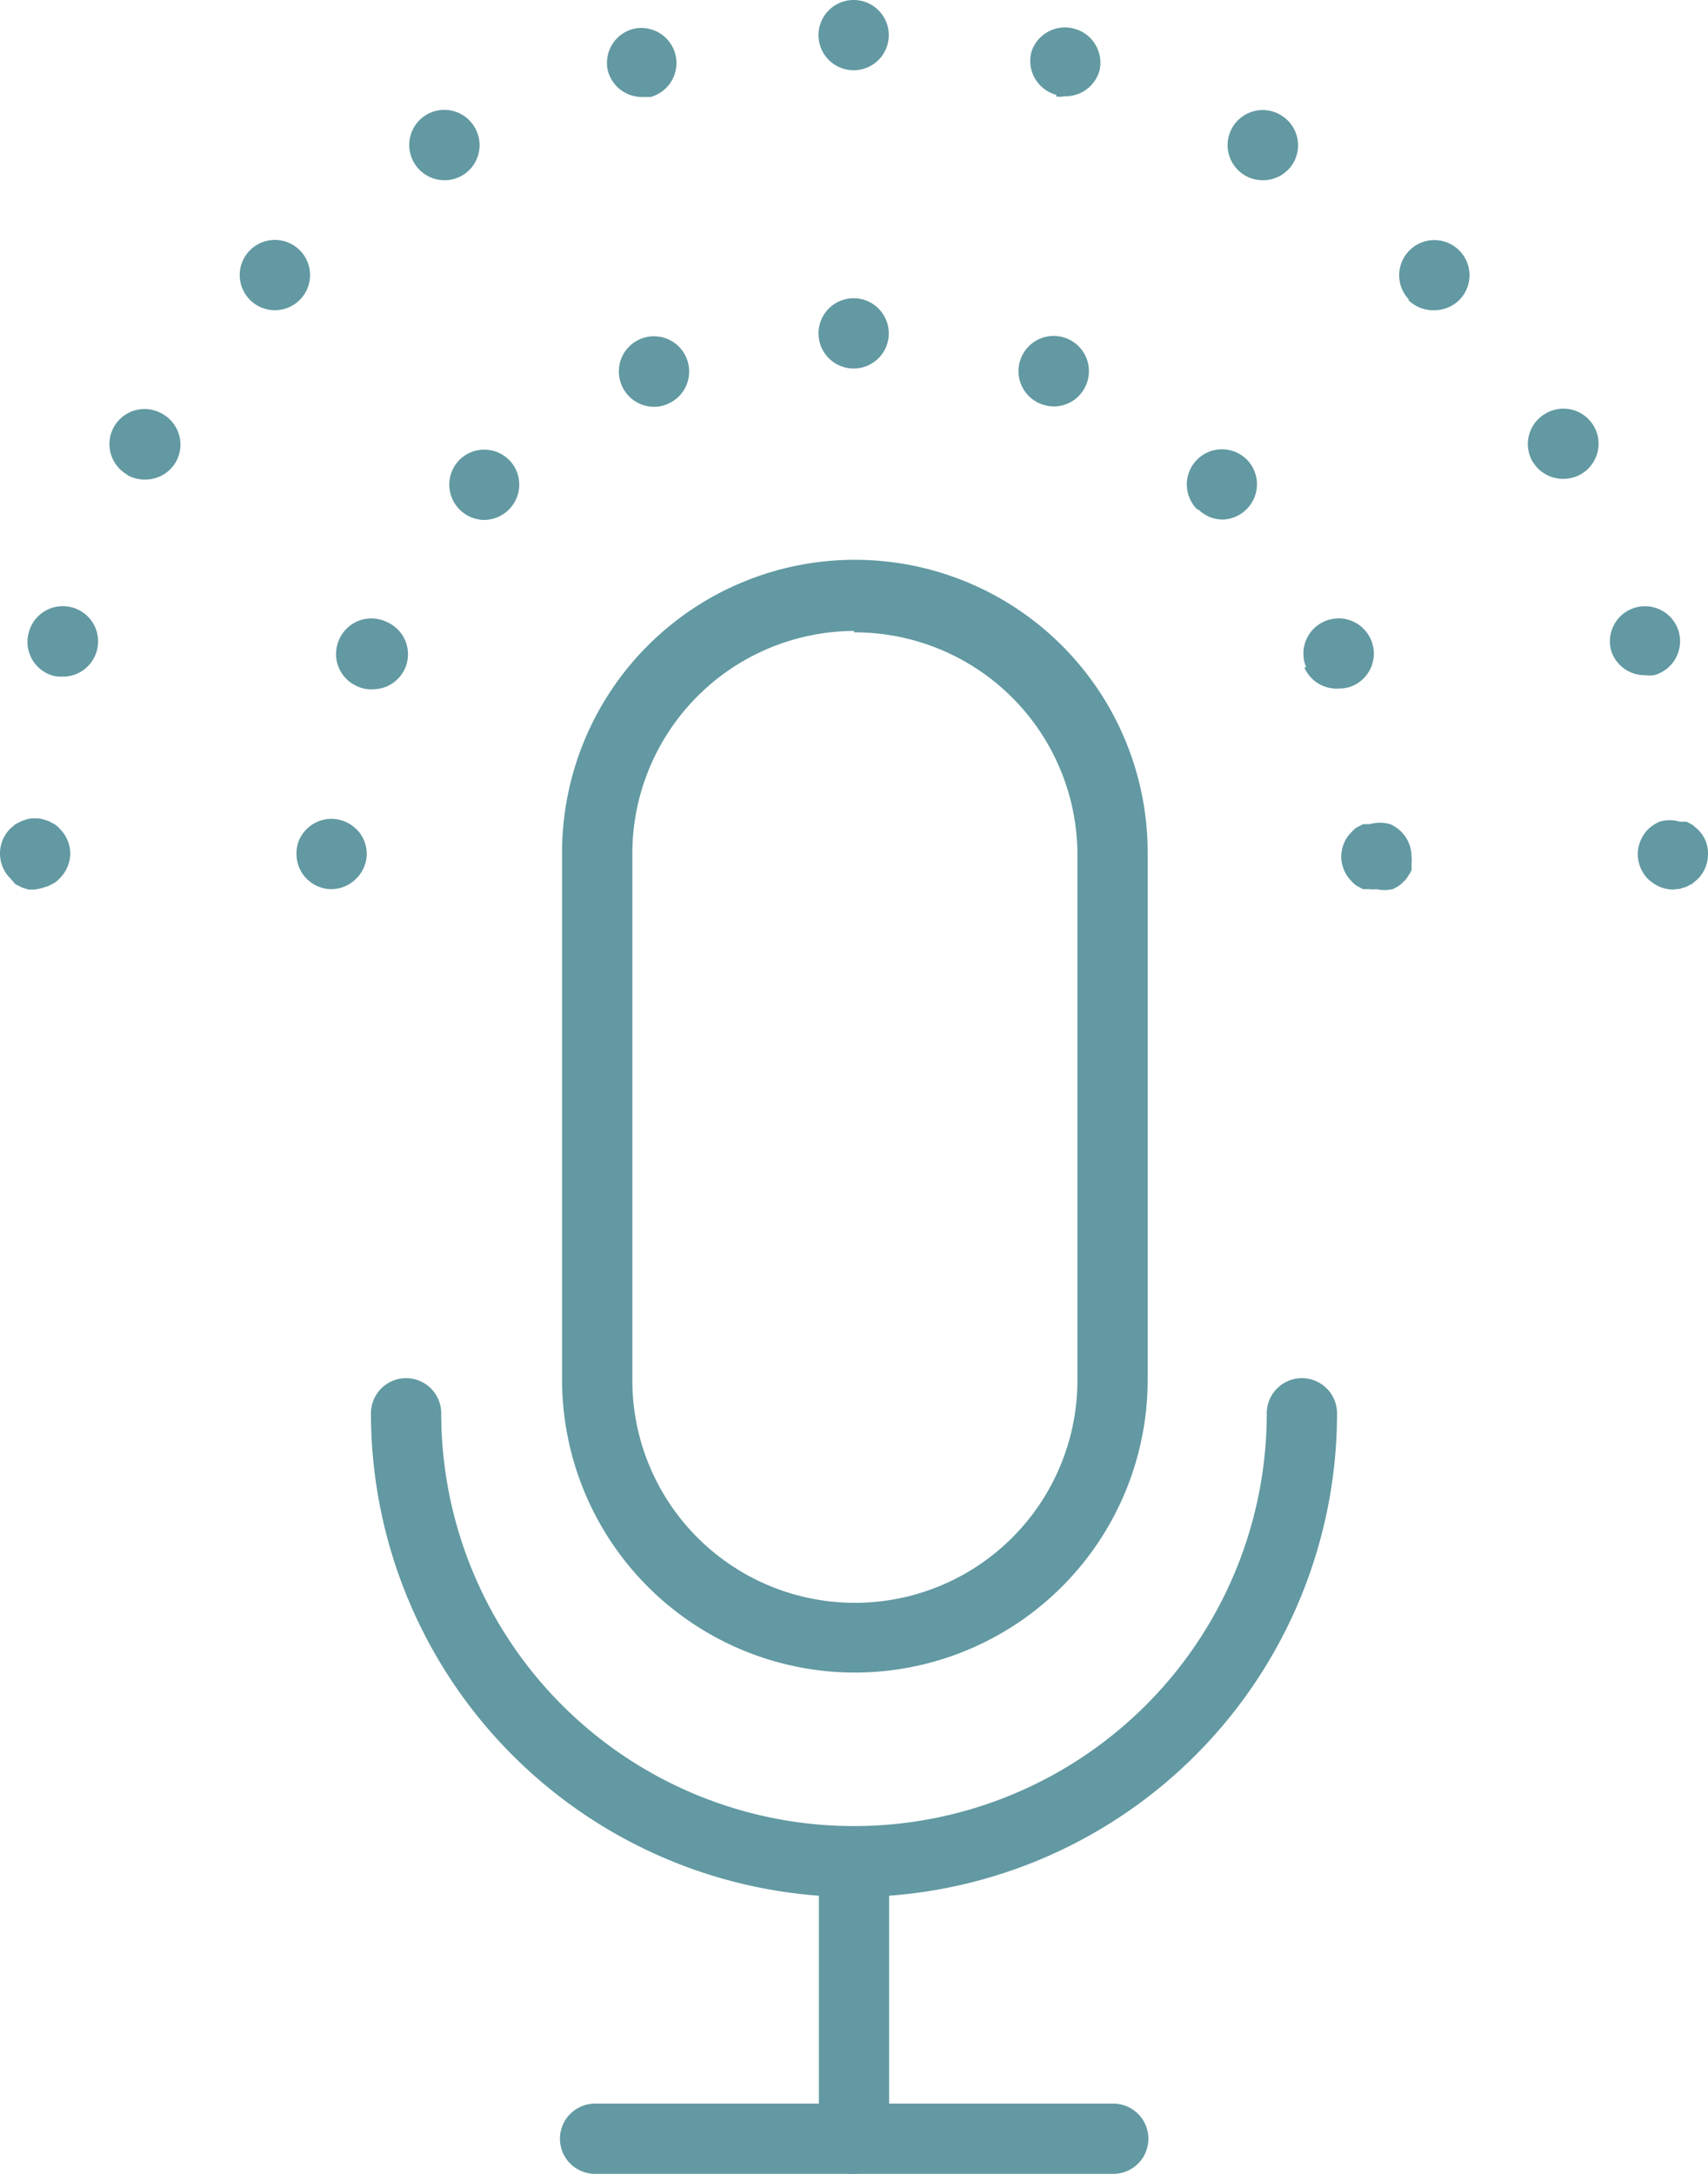
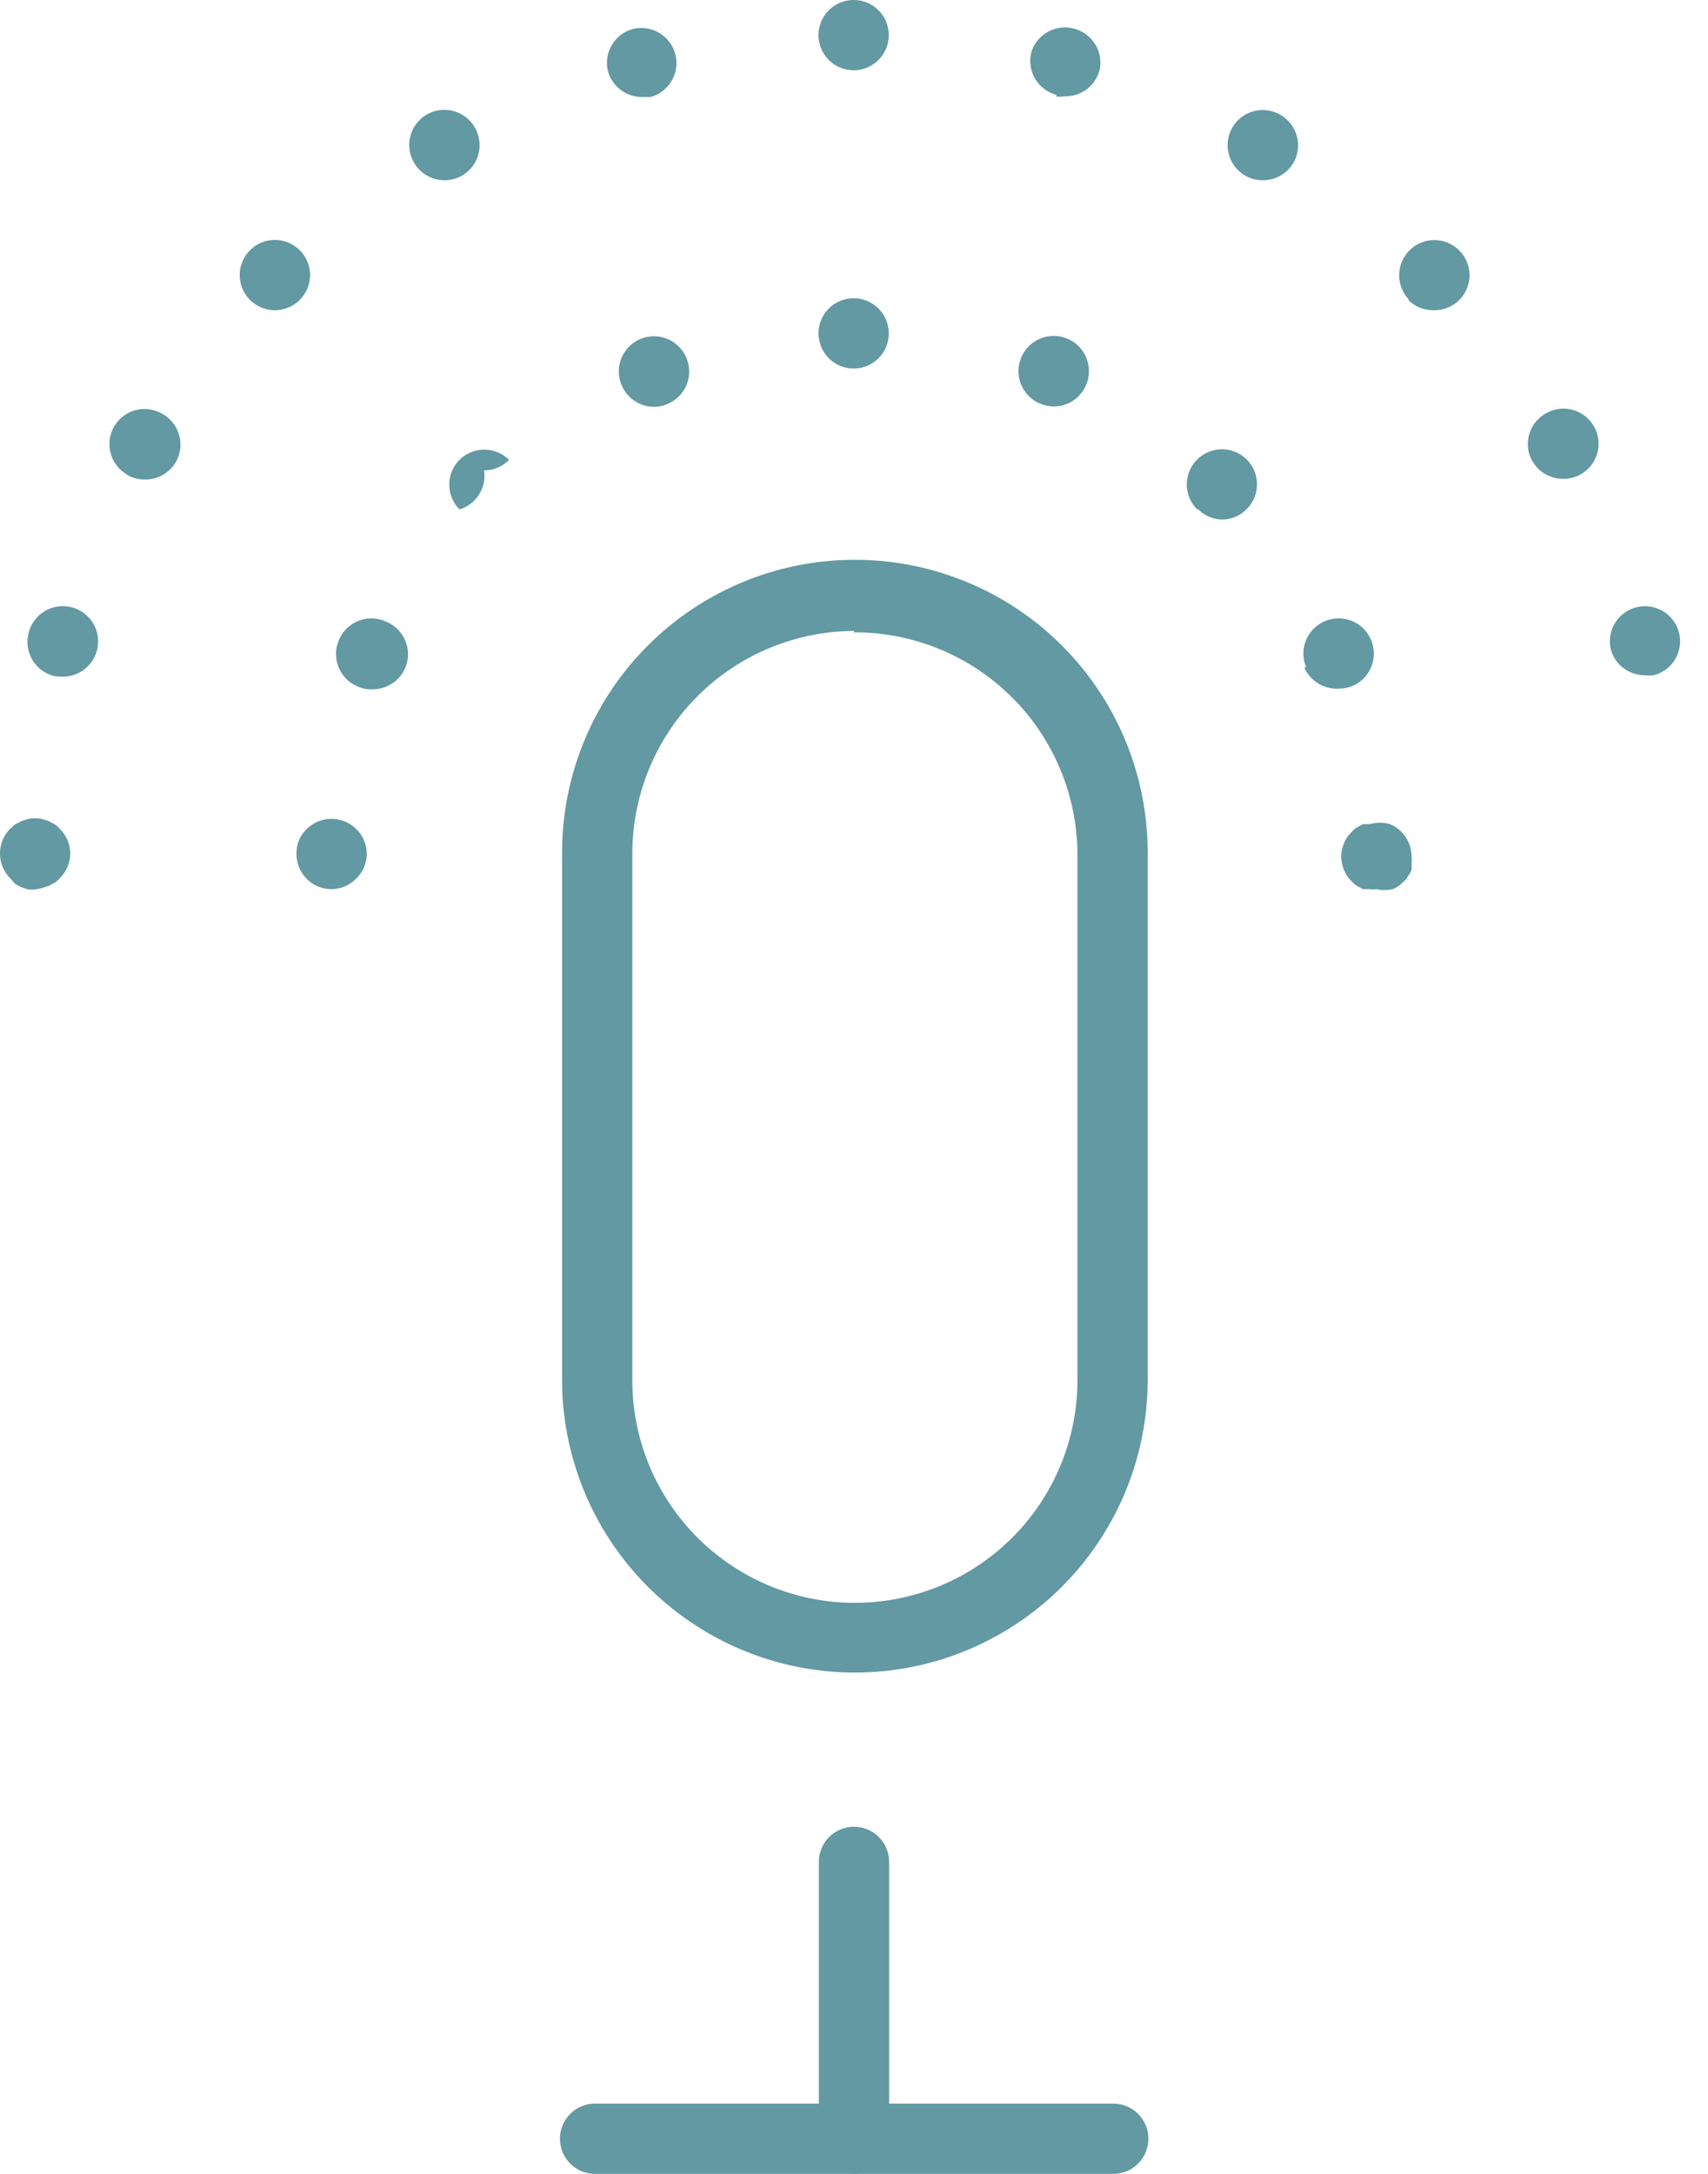
<svg xmlns="http://www.w3.org/2000/svg" viewBox="0 0 48.62 61.88">
  <defs>
    <style>.a{fill:#6299a2;}</style>
  </defs>
  <title>podcast</title>
-   <path class="a" d="M24.31,54A13.77,13.77,0,0,1,10.56,40.23a1,1,0,0,1,2,0,11.75,11.75,0,0,0,23.5,0,1,1,0,0,1,2,0A13.77,13.77,0,0,1,24.31,54Z" />
  <path class="a" d="M24.31,47.61A8.34,8.34,0,0,1,16,39.27v-15a8.33,8.33,0,0,1,16.67,0v15A8.34,8.34,0,0,1,24.31,47.61Zm0-29.65A6.34,6.34,0,0,0,18,24.29v15a6.33,6.33,0,1,0,12.67,0v-15A6.34,6.34,0,0,0,24.31,18Z" />
  <path class="a" d="M24.31,61.88a1,1,0,0,1-1-1V53a1,1,0,0,1,2,0v7.9A1,1,0,0,1,24.31,61.88Z" />
  <path class="a" d="M31.69,61.88H16.94a1,1,0,1,1,0-2H31.69a1,1,0,1,1,0,2Z" />
  <path class="a" d="M9.44,25.31a1,1,0,0,1-1-1,1,1,0,0,1,.07-.39,1,1,0,0,1,.22-.32,1,1,0,0,1,1.41,0,.87.87,0,0,1,.22.32,1,1,0,0,1,.08.39,1,1,0,0,1-.3.7A1,1,0,0,1,9.44,25.31Z" />
-   <path class="a" d="M10.18,19.54a1,1,0,0,1-.54-1.3h0A1,1,0,0,1,11,17.7h0a1,1,0,0,1,.54,1.3h0a1,1,0,0,1-.92.62h0A.91.91,0,0,1,10.18,19.54Zm27-.55h0a1,1,0,0,1,.54-1.31h0a1,1,0,0,1,1.31.54h0a1,1,0,0,1-.54,1.31h0a1,1,0,0,1-.38.07h0A1,1,0,0,1,37.13,19ZM13.08,14.5a1,1,0,0,1,0-1.41h0a1,1,0,0,1,1.41,0h0a1,1,0,0,1,0,1.41h0a1,1,0,0,1-.71.3h0A1,1,0,0,1,13.08,14.5Zm21,0a1,1,0,0,1,0-1.42h0a1,1,0,0,1,1.41,0h0a1,1,0,0,1,0,1.41h0a1,1,0,0,1-.7.3h0A1,1,0,0,1,34.11,14.5ZM17.69,10.95a1,1,0,0,1,.54-1.3h0a1,1,0,0,1,1.31.54h0A1,1,0,0,1,19,11.5h0a.91.91,0,0,1-.39.08h0A1,1,0,0,1,17.69,10.95Zm11.92.54h0a1,1,0,0,1-.54-1.31h0a1,1,0,0,1,1.31-.54h0a1,1,0,0,1,.54,1.31h0a1,1,0,0,1-.93.62h0A1.08,1.08,0,0,1,29.61,11.49Zm-5.31-1a1,1,0,0,1-1-1h0a1,1,0,0,1,1-1h0a1,1,0,0,1,1,1h0a1,1,0,0,1-1,1Z" />
+   <path class="a" d="M10.18,19.54a1,1,0,0,1-.54-1.3h0A1,1,0,0,1,11,17.7h0a1,1,0,0,1,.54,1.3h0a1,1,0,0,1-.92.62h0A.91.91,0,0,1,10.18,19.54Zm27-.55h0a1,1,0,0,1,.54-1.31h0a1,1,0,0,1,1.31.54h0a1,1,0,0,1-.54,1.31h0a1,1,0,0,1-.38.07h0A1,1,0,0,1,37.13,19ZM13.08,14.5a1,1,0,0,1,0-1.41h0a1,1,0,0,1,1.41,0h0h0a1,1,0,0,1-.71.3h0A1,1,0,0,1,13.08,14.5Zm21,0a1,1,0,0,1,0-1.42h0a1,1,0,0,1,1.41,0h0a1,1,0,0,1,0,1.41h0a1,1,0,0,1-.7.3h0A1,1,0,0,1,34.11,14.5ZM17.69,10.95a1,1,0,0,1,.54-1.3h0a1,1,0,0,1,1.31.54h0A1,1,0,0,1,19,11.5h0a.91.91,0,0,1-.39.08h0A1,1,0,0,1,17.69,10.95Zm11.92.54h0a1,1,0,0,1-.54-1.31h0a1,1,0,0,1,1.31-.54h0a1,1,0,0,1,.54,1.31h0a1,1,0,0,1-.93.62h0A1.08,1.08,0,0,1,29.61,11.49Zm-5.31-1a1,1,0,0,1-1-1h0a1,1,0,0,1,1-1h0a1,1,0,0,1,1,1h0a1,1,0,0,1-1,1Z" />
  <path class="a" d="M39.18,25.31a.62.62,0,0,1-.19,0l-.19,0-.17-.09a.63.63,0,0,1-.15-.13,1,1,0,0,1-.3-.7,1,1,0,0,1,.08-.39.87.87,0,0,1,.22-.32.61.61,0,0,1,.15-.13l.17-.09.19,0a1.05,1.05,0,0,1,.58,0,1,1,0,0,1,.61.93.6.6,0,0,1,0,.19,1.24,1.24,0,0,1,0,.19,1,1,0,0,1-.1.17.44.44,0,0,1-.12.15.87.87,0,0,1-.32.22A1.07,1.07,0,0,1,39.18,25.31Z" />
  <path class="a" d="M1,25.32l-.2,0-.18-.06-.18-.09L.29,25a1,1,0,0,1-.29-.7,1,1,0,0,1,.29-.71l.15-.13.18-.09.18-.06a1.27,1.27,0,0,1,.39,0l.19.06.17.09a.63.63,0,0,1,.15.13,1,1,0,0,1,.3.71,1,1,0,0,1-.3.7.64.64,0,0,1-.15.13l-.17.09-.19.06Z" />
  <path class="a" d="M1.53,19.24A1,1,0,0,1,.82,18h0a1,1,0,0,1,1.23-.71h0a1,1,0,0,1,.71,1.22h0a1,1,0,0,1-1,.75h0A1.17,1.17,0,0,1,1.53,19.24Zm44.33-.73h0a1,1,0,0,1,.71-1.22h0a1,1,0,0,1,1.22.7h0a1,1,0,0,1-.71,1.23h0a1.09,1.09,0,0,1-.26,0h0A1,1,0,0,1,45.86,18.51Zm-42.24-5a1,1,0,0,1-.37-1.37h0a1,1,0,0,1,1.37-.36h0A1,1,0,0,1,5,13.16H5a1,1,0,0,1-.86.49h0A1,1,0,0,1,3.62,13.52Zm40-.38A1,1,0,0,1,44,11.77h0a1,1,0,0,1,1.37.36h0A1,1,0,0,1,45,13.5h0a1,1,0,0,1-.5.13h0A1,1,0,0,1,43.63,13.14ZM7.12,8.54a1,1,0,0,1,0-1.42h0a1,1,0,0,1,1.41,0h0a1,1,0,0,1,0,1.42h0a1,1,0,0,1-.7.29h0A1,1,0,0,1,7.12,8.54Zm33,0h0a1,1,0,0,1,0-1.41h0a1,1,0,0,1,1.42,0h0a1,1,0,0,1,0,1.41h0a1,1,0,0,1-.71.29h0A1,1,0,0,1,40.07,8.52ZM11.78,4.62a1,1,0,0,1,.37-1.36h0a1,1,0,0,1,1.36.36h0A1,1,0,0,1,13.15,5h0a1,1,0,0,1-.5.13h0A1,1,0,0,1,11.78,4.62ZM35.45,5h0a1,1,0,0,1-.37-1.37h0a1,1,0,0,1,1.37-.36h0a1,1,0,0,1,.37,1.36h0a1,1,0,0,1-.87.5h0A1,1,0,0,1,35.45,5ZM17.3,2A1,1,0,0,1,18,.83h0a1,1,0,0,1,1.22.7h0a1,1,0,0,1-.7,1.23h0l-.26,0h0A1,1,0,0,1,17.3,2Zm12.77.7a1,1,0,0,1-.71-1.22h0A1,1,0,0,1,30.59.82h0A1,1,0,0,1,31.3,2h0a1,1,0,0,1-1,.74h0A.79.79,0,0,1,30.07,2.75ZM23.3,1a1,1,0,0,1,1-1h0a1,1,0,0,1,1,1h0a1,1,0,0,1-1,1h0A1,1,0,0,1,23.3,1Z" />
-   <path class="a" d="M47.62,25.32a1,1,0,0,1-.38-.08,1.19,1.19,0,0,1-.33-.22,1,1,0,0,1-.21-.32,1,1,0,0,1-.08-.38,1,1,0,0,1,.08-.39,1,1,0,0,1,.21-.32,1.2,1.2,0,0,1,.33-.22,1,1,0,0,1,.58,0l.19,0,.17.09.15.13a1,1,0,0,1,.22.32,1,1,0,0,1,.07.39,1,1,0,0,1-.29.7l-.15.13-.17.09-.19.06Z" />
</svg>